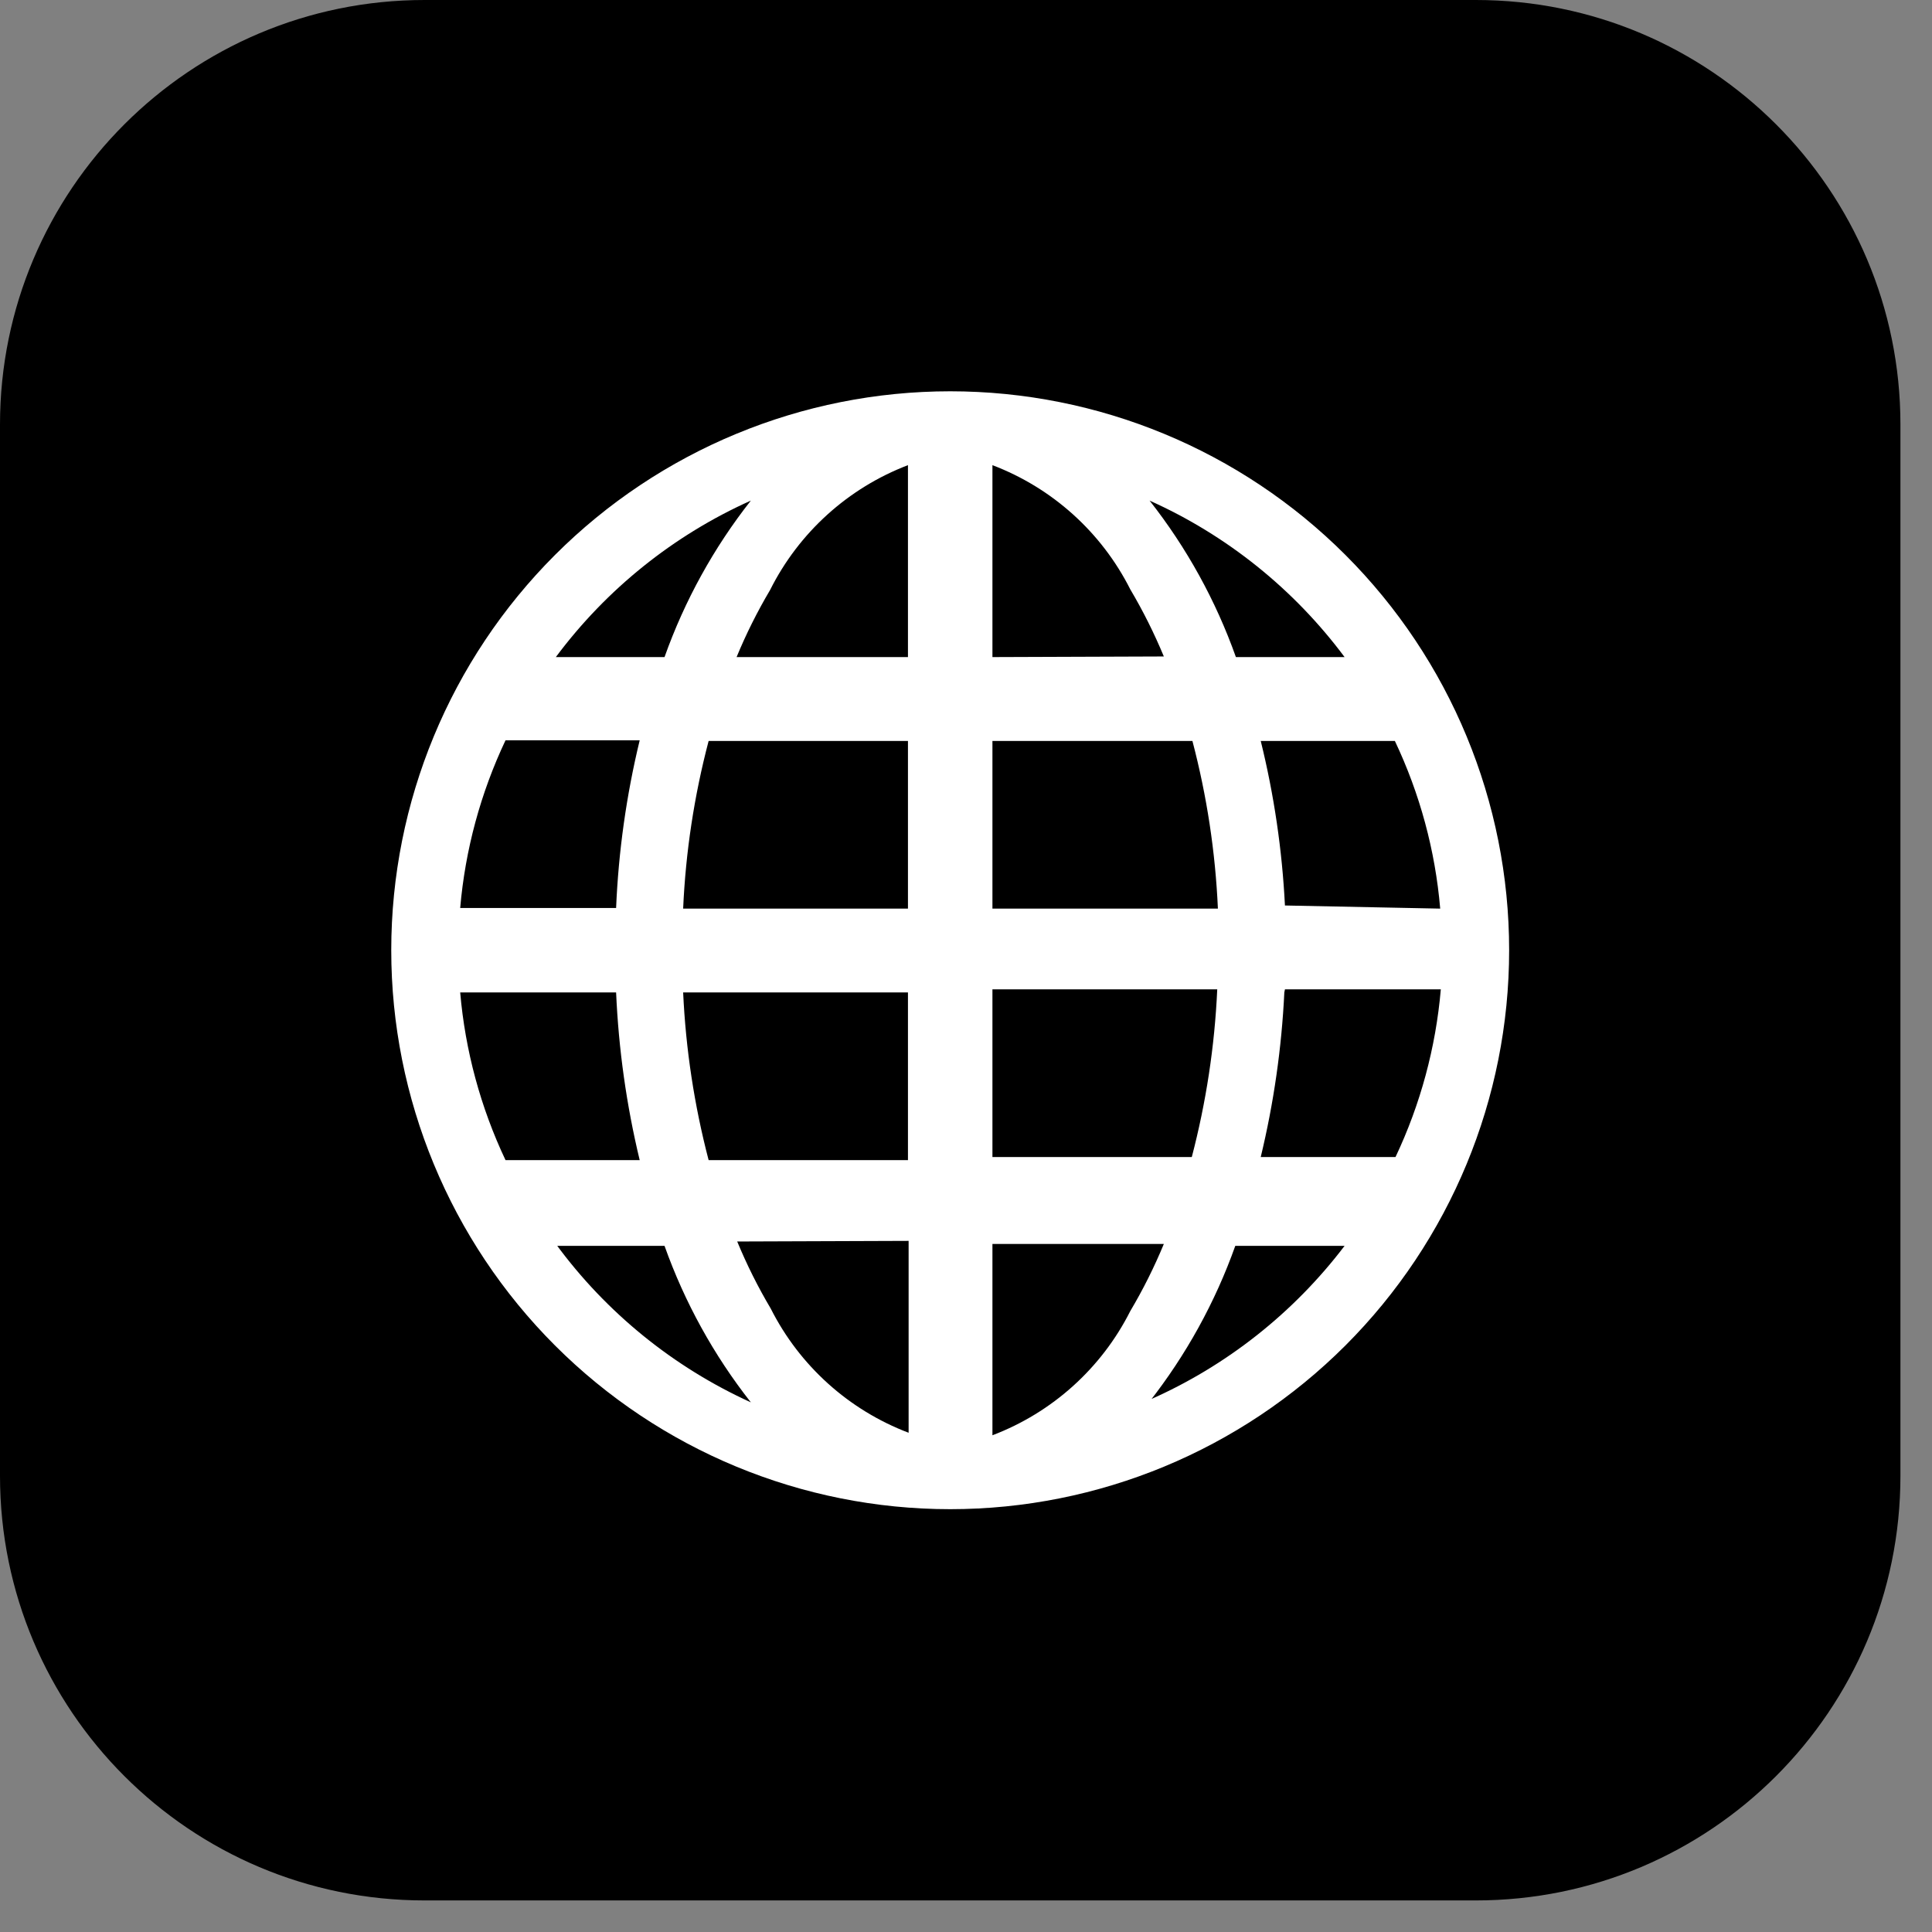
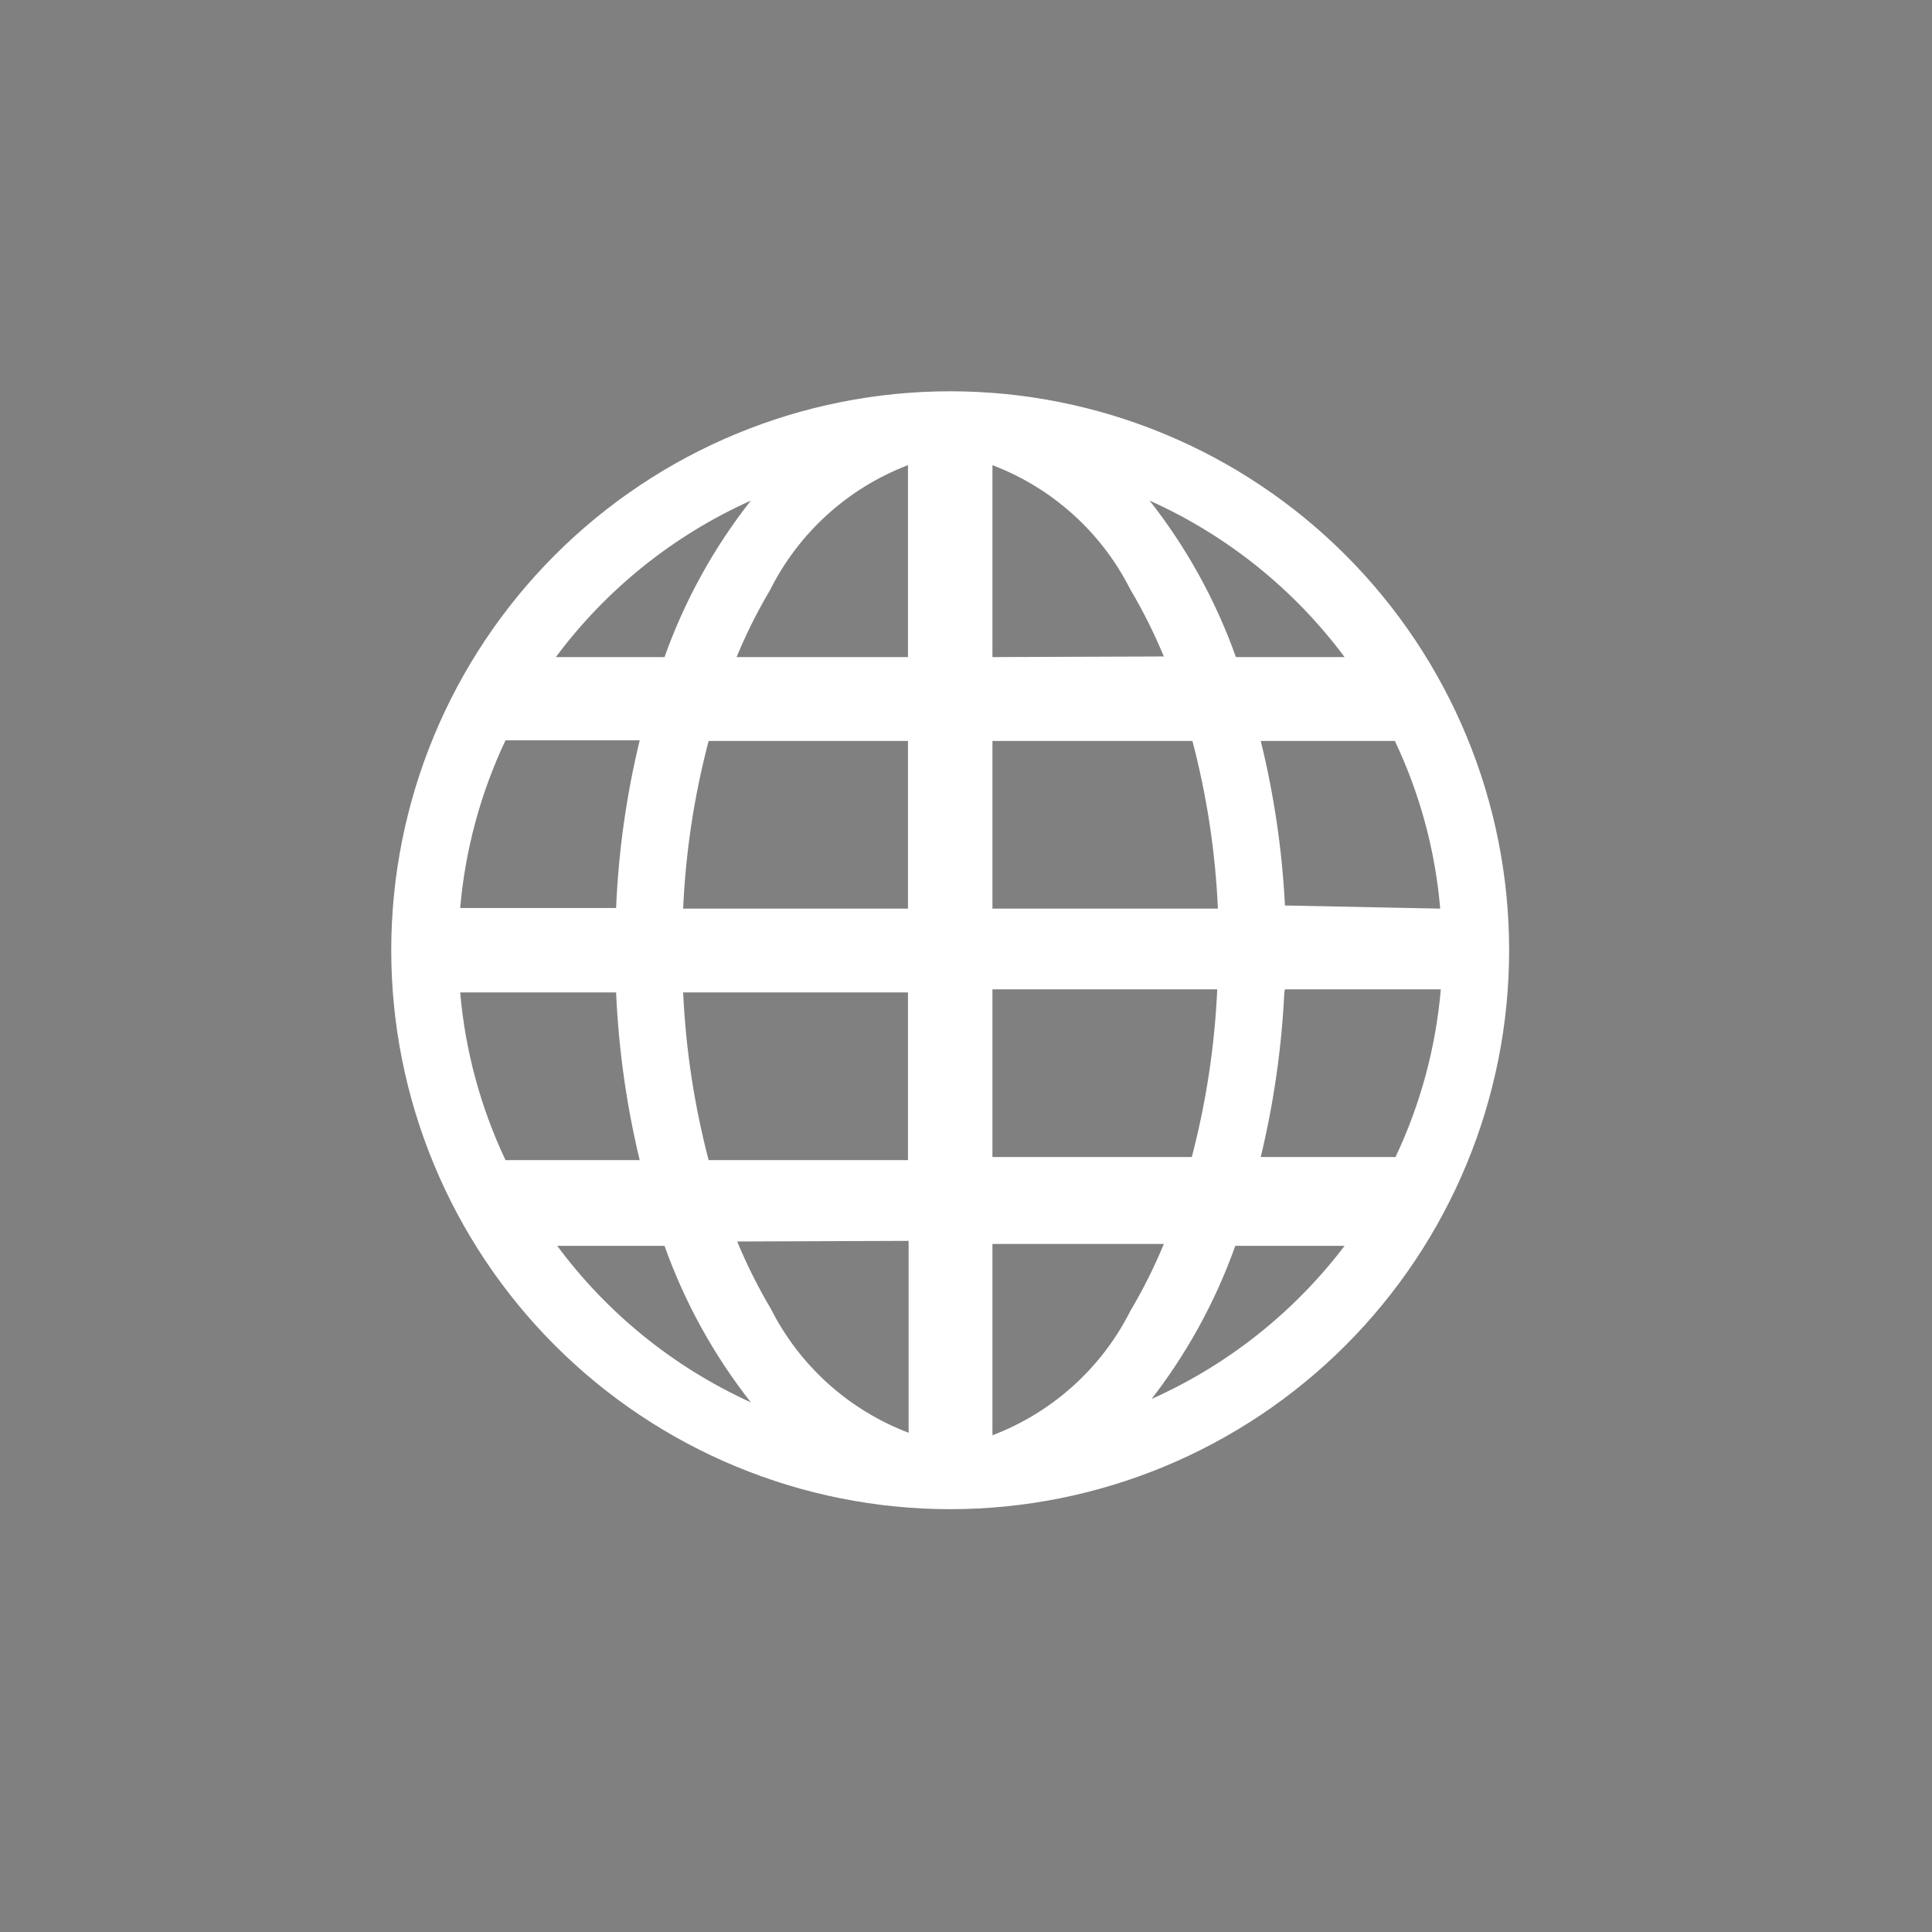
<svg xmlns="http://www.w3.org/2000/svg" width="47" height="47" viewBox="0 0 47 47" fill="none">
  <rect x="0" y="0" width="47" height="47" fill="#808080" stroke="none" />
-   <path d="M35.903 0H10.328C4.624 0 0 4.624 0 10.328V35.903C0 41.608 4.624 46.232 10.328 46.232H35.903C41.608 46.232 46.232 41.608 46.232 35.903V10.328C46.232 4.624 41.608 0 35.903 0Z" fill="black" />
  <path d="M23.116 9.519C19.509 9.519 16.051 10.951 13.501 13.501C10.951 16.051 9.518 19.51 9.518 23.116C9.518 26.722 10.951 30.181 13.501 32.731C16.051 35.281 19.509 36.714 23.116 36.714C26.722 36.714 30.181 35.281 32.731 32.731C35.281 30.181 36.713 26.722 36.713 23.116C36.713 19.51 35.281 16.051 32.731 13.501C30.181 10.951 26.722 9.519 23.116 9.519ZM11.195 24.143H14.988C15.048 25.518 15.24 26.884 15.562 28.223H12.298C11.691 26.939 11.317 25.558 11.195 24.143ZM24.143 15.985V11.316C25.599 11.87 26.796 12.948 27.497 14.338C27.808 14.863 28.079 15.407 28.313 15.97L24.143 15.985ZM29.008 18.025C29.359 19.359 29.567 20.726 29.628 22.104H24.143V18.025H29.008ZM22.088 11.316V15.985H17.919C18.151 15.422 18.424 14.877 18.734 14.353C19.433 12.957 20.63 11.873 22.088 11.316ZM22.088 18.025V22.104H16.619C16.68 20.726 16.888 19.359 17.239 18.025H22.088ZM14.988 22.089H11.195C11.317 20.674 11.691 19.293 12.298 18.009H15.562C15.238 19.347 15.046 20.713 14.988 22.089ZM16.619 24.143H22.088V28.223H17.239C16.89 26.889 16.682 25.521 16.619 24.143ZM22.104 30.187V34.855C20.648 34.302 19.451 33.224 18.75 31.834C18.439 31.31 18.167 30.765 17.934 30.202L22.104 30.187ZM24.143 34.855V30.262H28.313C28.08 30.825 27.808 31.37 27.497 31.894C26.796 33.285 25.599 34.362 24.143 34.916V34.855ZM24.143 28.147V24.068H29.612C29.55 25.446 29.342 26.813 28.993 28.147H24.143ZM31.259 24.068H35.051C34.929 25.482 34.556 26.864 33.949 28.147H30.67C30.987 26.833 31.179 25.493 31.244 24.143L31.259 24.068ZM31.259 22.028C31.191 20.678 30.994 19.337 30.67 18.025H33.933C34.542 19.309 34.916 20.69 35.036 22.104L31.259 22.028ZM32.77 15.985H30.066C29.577 14.61 28.868 13.324 27.966 12.178C29.846 13.021 31.479 14.332 32.71 15.985H32.77ZM18.266 12.178C17.364 13.324 16.655 14.61 16.166 15.985H13.522C14.753 14.332 16.386 13.021 18.266 12.178ZM13.507 30.308H16.166C16.655 31.682 17.364 32.968 18.266 34.115C16.381 33.258 14.747 31.932 13.522 30.262L13.507 30.308ZM27.951 34.115C28.852 32.968 29.562 31.682 30.051 30.308H32.71C31.471 31.938 29.839 33.228 27.966 34.054L27.951 34.115Z" fill="white" />
</svg>